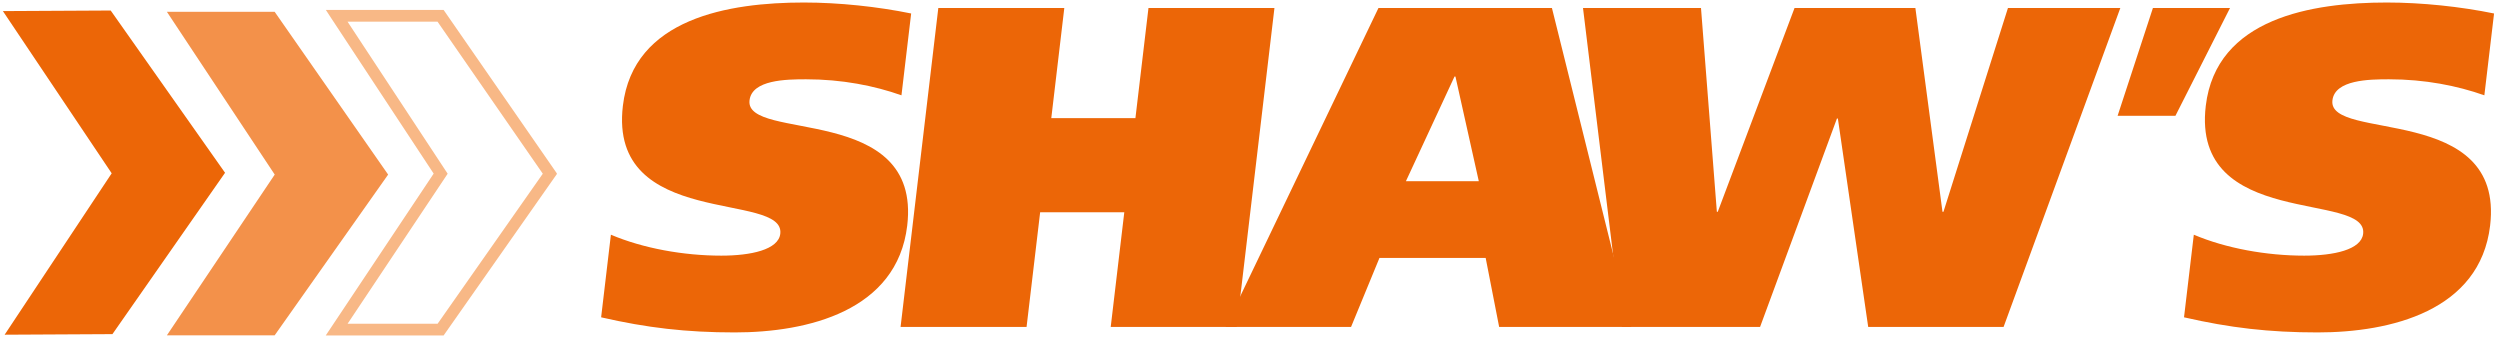
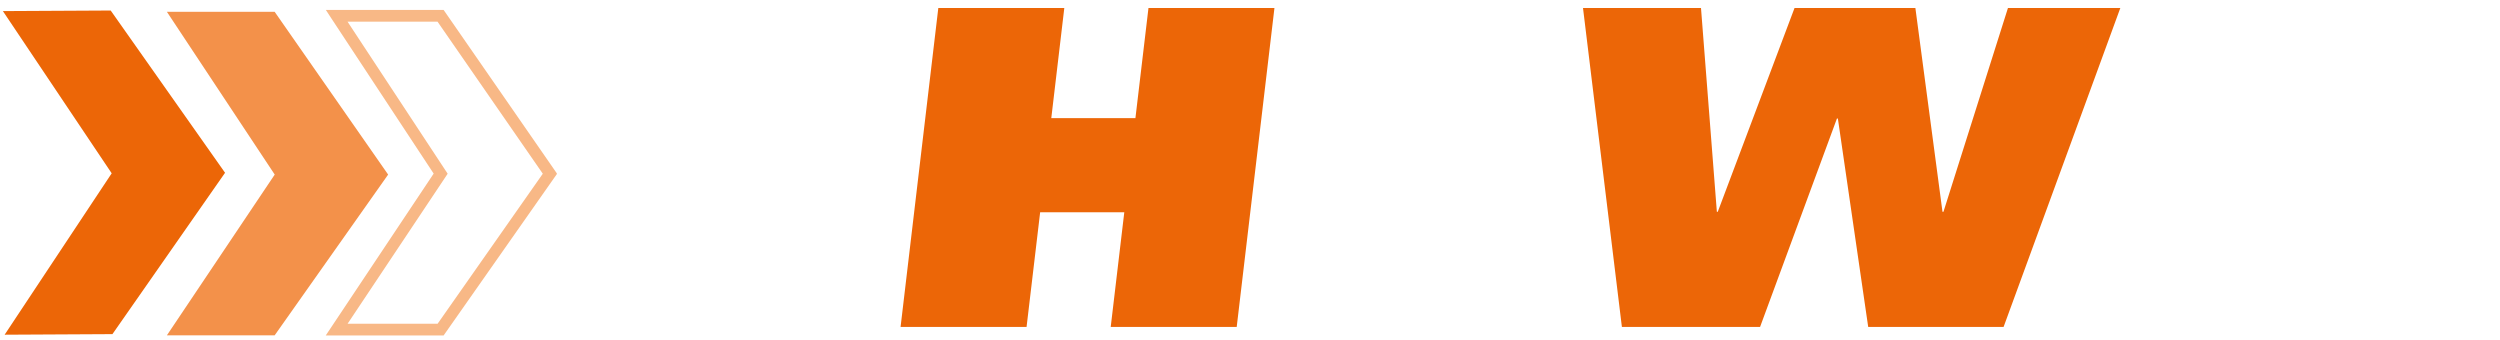
<svg xmlns="http://www.w3.org/2000/svg" xmlns:ns1="http://www.serif.com/" width="100%" height="100%" viewBox="0 0 3353 456" version="1.1" xml:space="preserve" style="fill-rule:evenodd;clip-rule:evenodd;stroke-miterlimit:10;">
  <g transform="matrix(1,0,0,1,-3838.88,-607.957)">
    <g id="shaws-orange-logo" ns1:id="shaws orange logo" transform="matrix(0.956,0,0,0.184,287.118,607.957)">
-       <rect x="3716.21" y="0" width="3507.88" height="2480.33" style="fill:none;" />
      <g transform="matrix(1,0,0,1,1.046,0)">
        <g transform="matrix(4.36,0,0,22.666,4992.48,2343.14)">
-           <path d="M0,-99.04C-10.781,-101.245 -23.179,-102.568 -34.525,-102.568C-58.573,-102.568 -89.416,-97.563 -92.762,-69.338C-97.479,-29.51 -40.483,-41.973 -42.112,-28.192C-42.731,-23.06 -51.579,-21.165 -61.101,-21.165C-73.21,-21.165 -86.241,-23.507 -96.616,-27.899L-99.76,-1.331C-85.03,2.049 -72.349,3.528 -56.769,3.528C-33.316,3.528 -4.521,-3.381 -1.267,-30.83C3.416,-70.366 -53.6,-57.705 -52.009,-71.107C-51.232,-77.736 -40.169,-77.879 -33.818,-77.879C-22.324,-77.879 -11.832,-75.818 -3.121,-72.724L0,-99.04Z" style="fill:rgb(236,102,7);fill-rule:nonzero;" />
-         </g>
+           </g>
        <g transform="matrix(4.36,0,0,22.666,5307.1,1580.2)">
          <path d="M0,-31.729L-27.071,-31.729L-22.883,-67.143L-63.424,-67.143L-75.566,35.414L-35.025,35.414L-30.655,-1.463L-3.581,-1.463L-7.948,35.414L32.592,35.414L44.735,-67.143L4.2,-67.143L0,-31.729Z" style="fill:rgb(236,102,7);fill-rule:nonzero;" />
        </g>
        <g transform="matrix(4.36,0,0,22.666,5433.53,58.367)">
-           <path d="M0,102.557L40.39,102.557L49.526,80.381L83.704,80.381L88.04,102.557L130.553,102.557L105.025,0L49.204,0L0,102.557ZM73.675,22.041L73.978,22.041L81.49,55.694L58.042,55.694L73.675,22.041Z" style="fill:rgb(236,102,7);fill-rule:nonzero;" />
-         </g>
+           </g>
        <g transform="matrix(4.36,0,0,22.666,6100.56,2382.88)">
          <path d="M0,-102.557L-37.966,-102.557L-25.453,0L19.012,0L43.736,-67L44.046,-67L53.802,0L97.367,0L134.928,-102.557L98.771,-102.557L78.019,-37.022L77.705,-37.022L68.984,-102.557L30.098,-102.557L5.398,-37.022L5.105,-37.022L0,-102.557Z" style="fill:rgb(236,102,7);fill-rule:nonzero;" />
        </g>
        <g transform="matrix(-1.358,21.538,4.143,7.059,6844.83,428.991)">
-           <path d="M-7.662,-29.124L28.829,-29.124L23.034,-11.444L-15.388,-5.552L-7.662,-29.124Z" style="fill:rgb(236,102,7);fill-rule:nonzero;" />
-         </g>
+           </g>
        <g transform="matrix(4.36,0,0,22.666,7213.17,2343.14)">
-           <path d="M0,-99.04C-10.782,-101.245 -23.171,-102.568 -34.52,-102.568C-58.576,-102.568 -89.417,-97.563 -92.763,-69.338C-97.479,-29.51 -40.485,-41.973 -42.124,-28.192C-42.729,-23.06 -51.57,-21.165 -61.109,-21.165C-73.211,-21.165 -86.241,-23.507 -96.61,-27.899L-99.761,-1.331C-85.033,2.049 -72.348,3.528 -56.765,3.528C-33.319,3.528 -4.521,-3.381 -1.266,-30.83C3.413,-70.366 -53.598,-57.705 -52.009,-71.107C-51.233,-77.736 -40.17,-77.879 -33.818,-77.879C-22.316,-77.879 -11.833,-75.818 -3.121,-72.724L0,-99.04Z" style="fill:rgb(236,102,7);fill-rule:nonzero;" />
-         </g>
+           </g>
        <g transform="matrix(4.36,0,0,22.666,3718.25,2435.49)">
          <path d="M0,-103.883L35.007,-51.715L0.56,0.187L35.249,0L71.485,-51.889L34.688,-104.07L0,-103.883Z" style="fill:rgb(236,102,7);fill-rule:nonzero;" />
        </g>
        <g transform="matrix(4.36,0,0,22.666,3591.2,-3307.11)">
          <clipPath id="_clip1">
            <rect x="29.422" y="149.102" width="177.959" height="104.684" clip-rule="nonzero" />
          </clipPath>
          <g clip-path="url(#_clip1)">
            <g transform="matrix(1,0,0,1,170.645,253.353)">
              <path d="M0,-103.818L-36.707,-103.818L-35.261,-101.604L-34.141,-102.399L-35.261,-101.604L-2.295,-51.615L-36.73,0L0,0L36.208,-51.581L0,-103.818ZM-31.538,-100.978L-1.39,-100.978L32.831,-51.581L-1.363,-2.84L-31.526,-2.84L1.009,-51.581L-31.538,-100.978Z" style="fill:rgb(248,184,134);fill-rule:nonzero;stroke:rgb(248,184,134);stroke-width:1px;" />
            </g>
          </g>
        </g>
        <g transform="matrix(4.36,0,0,22.666,3948.29,2444.52)">
          <path d="M0,-104.065L34.703,-51.707L0,0L34.676,0L71.198,-51.707L34.676,-104.065L0,-104.065Z" style="fill:rgb(243,145,74);fill-rule:nonzero;" />
        </g>
      </g>
    </g>
  </g>
</svg>